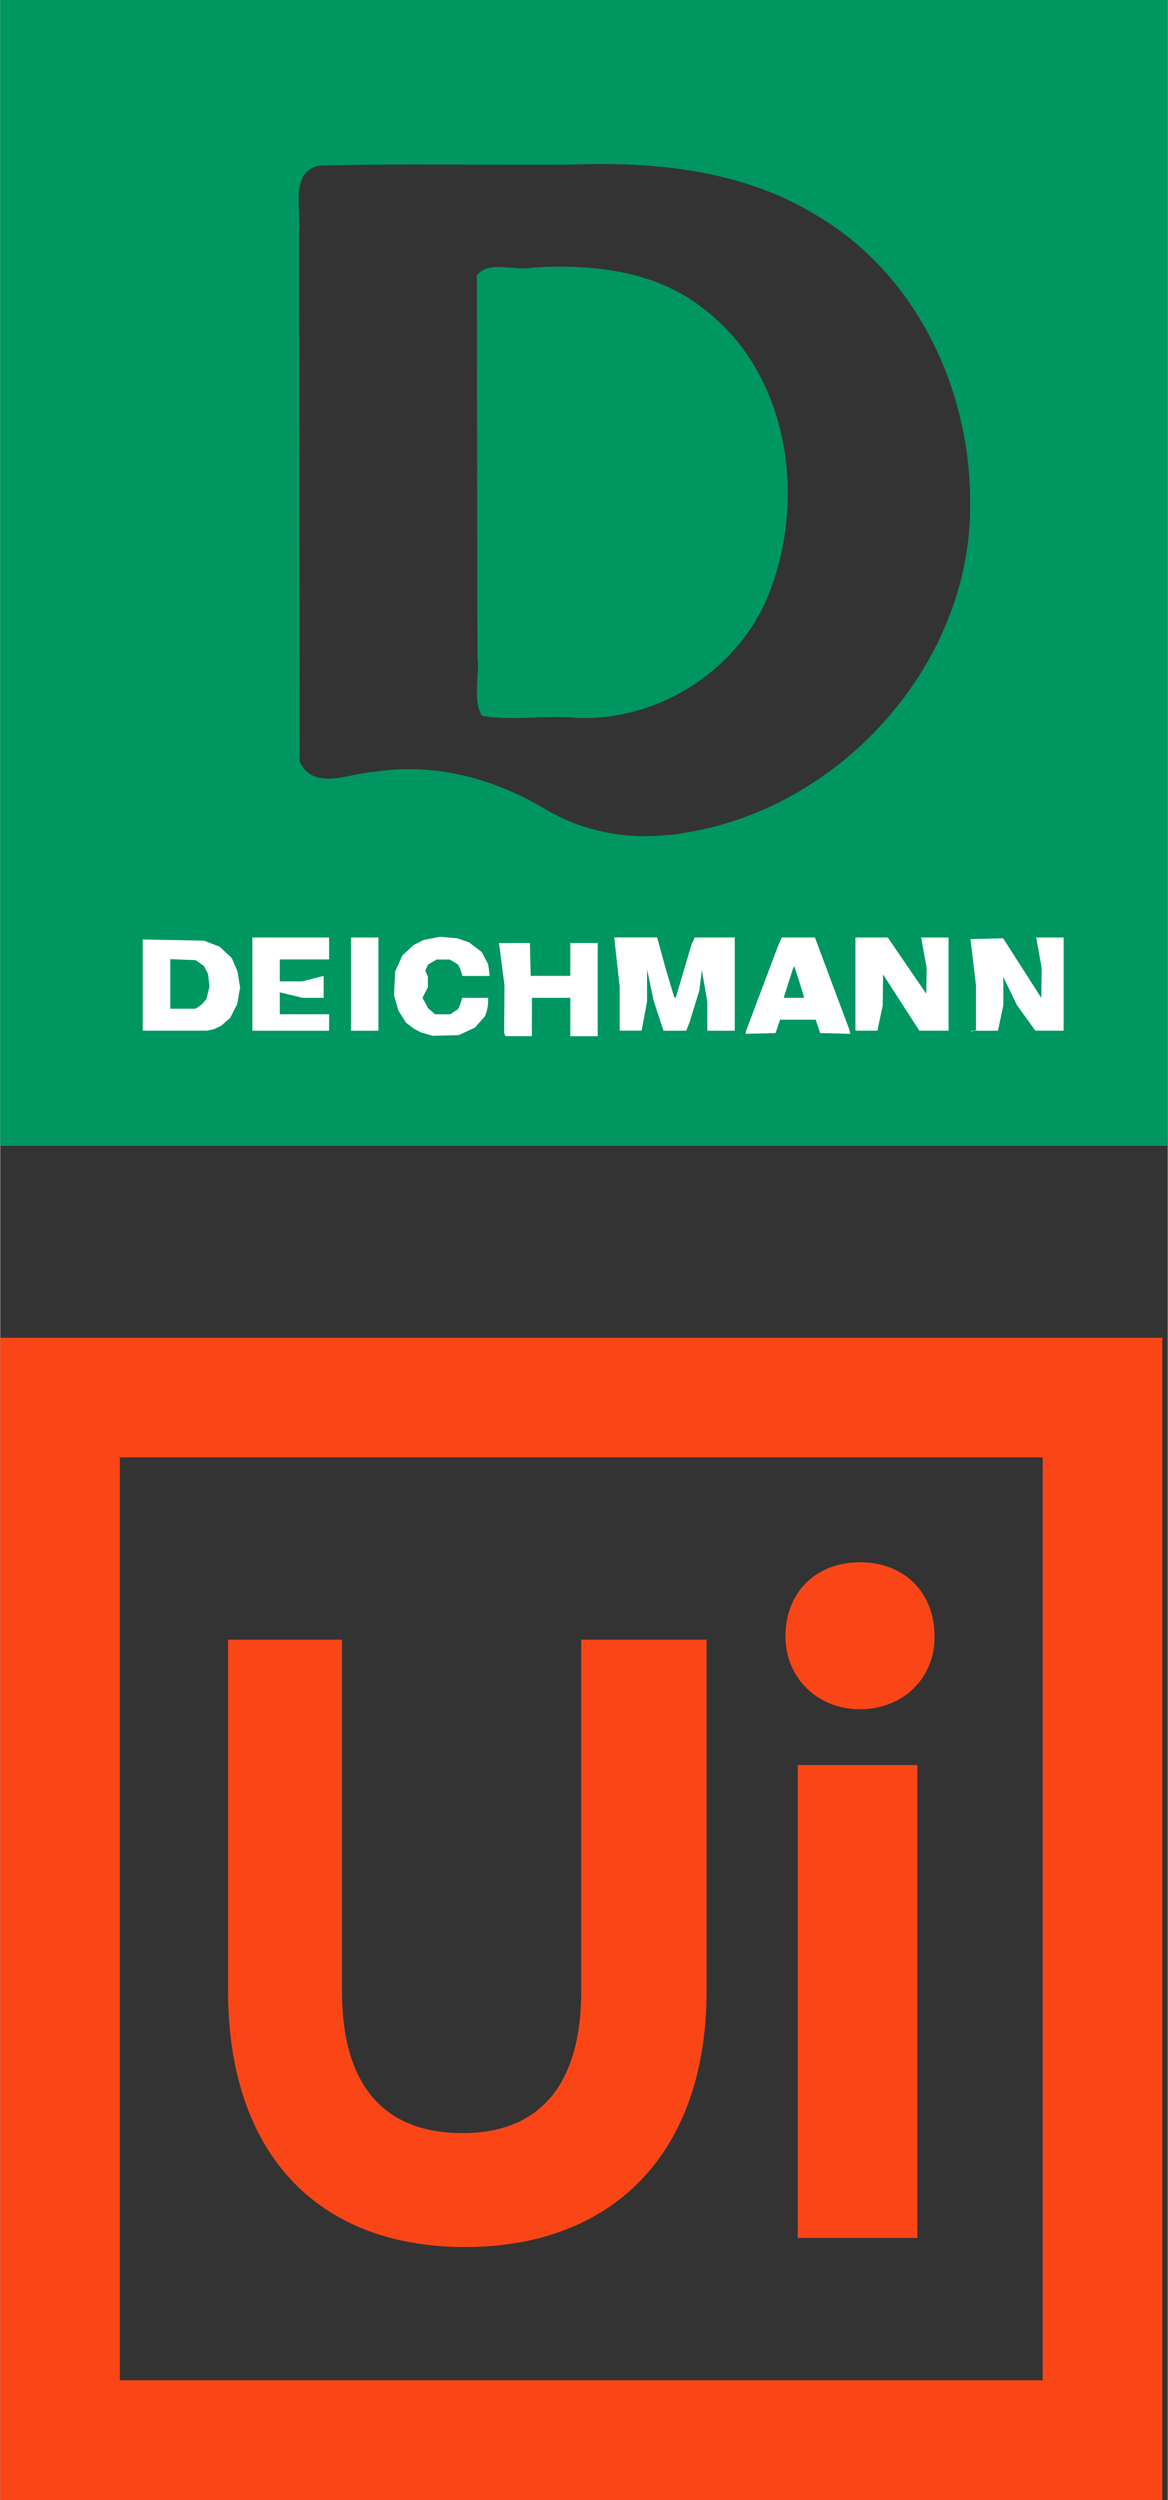
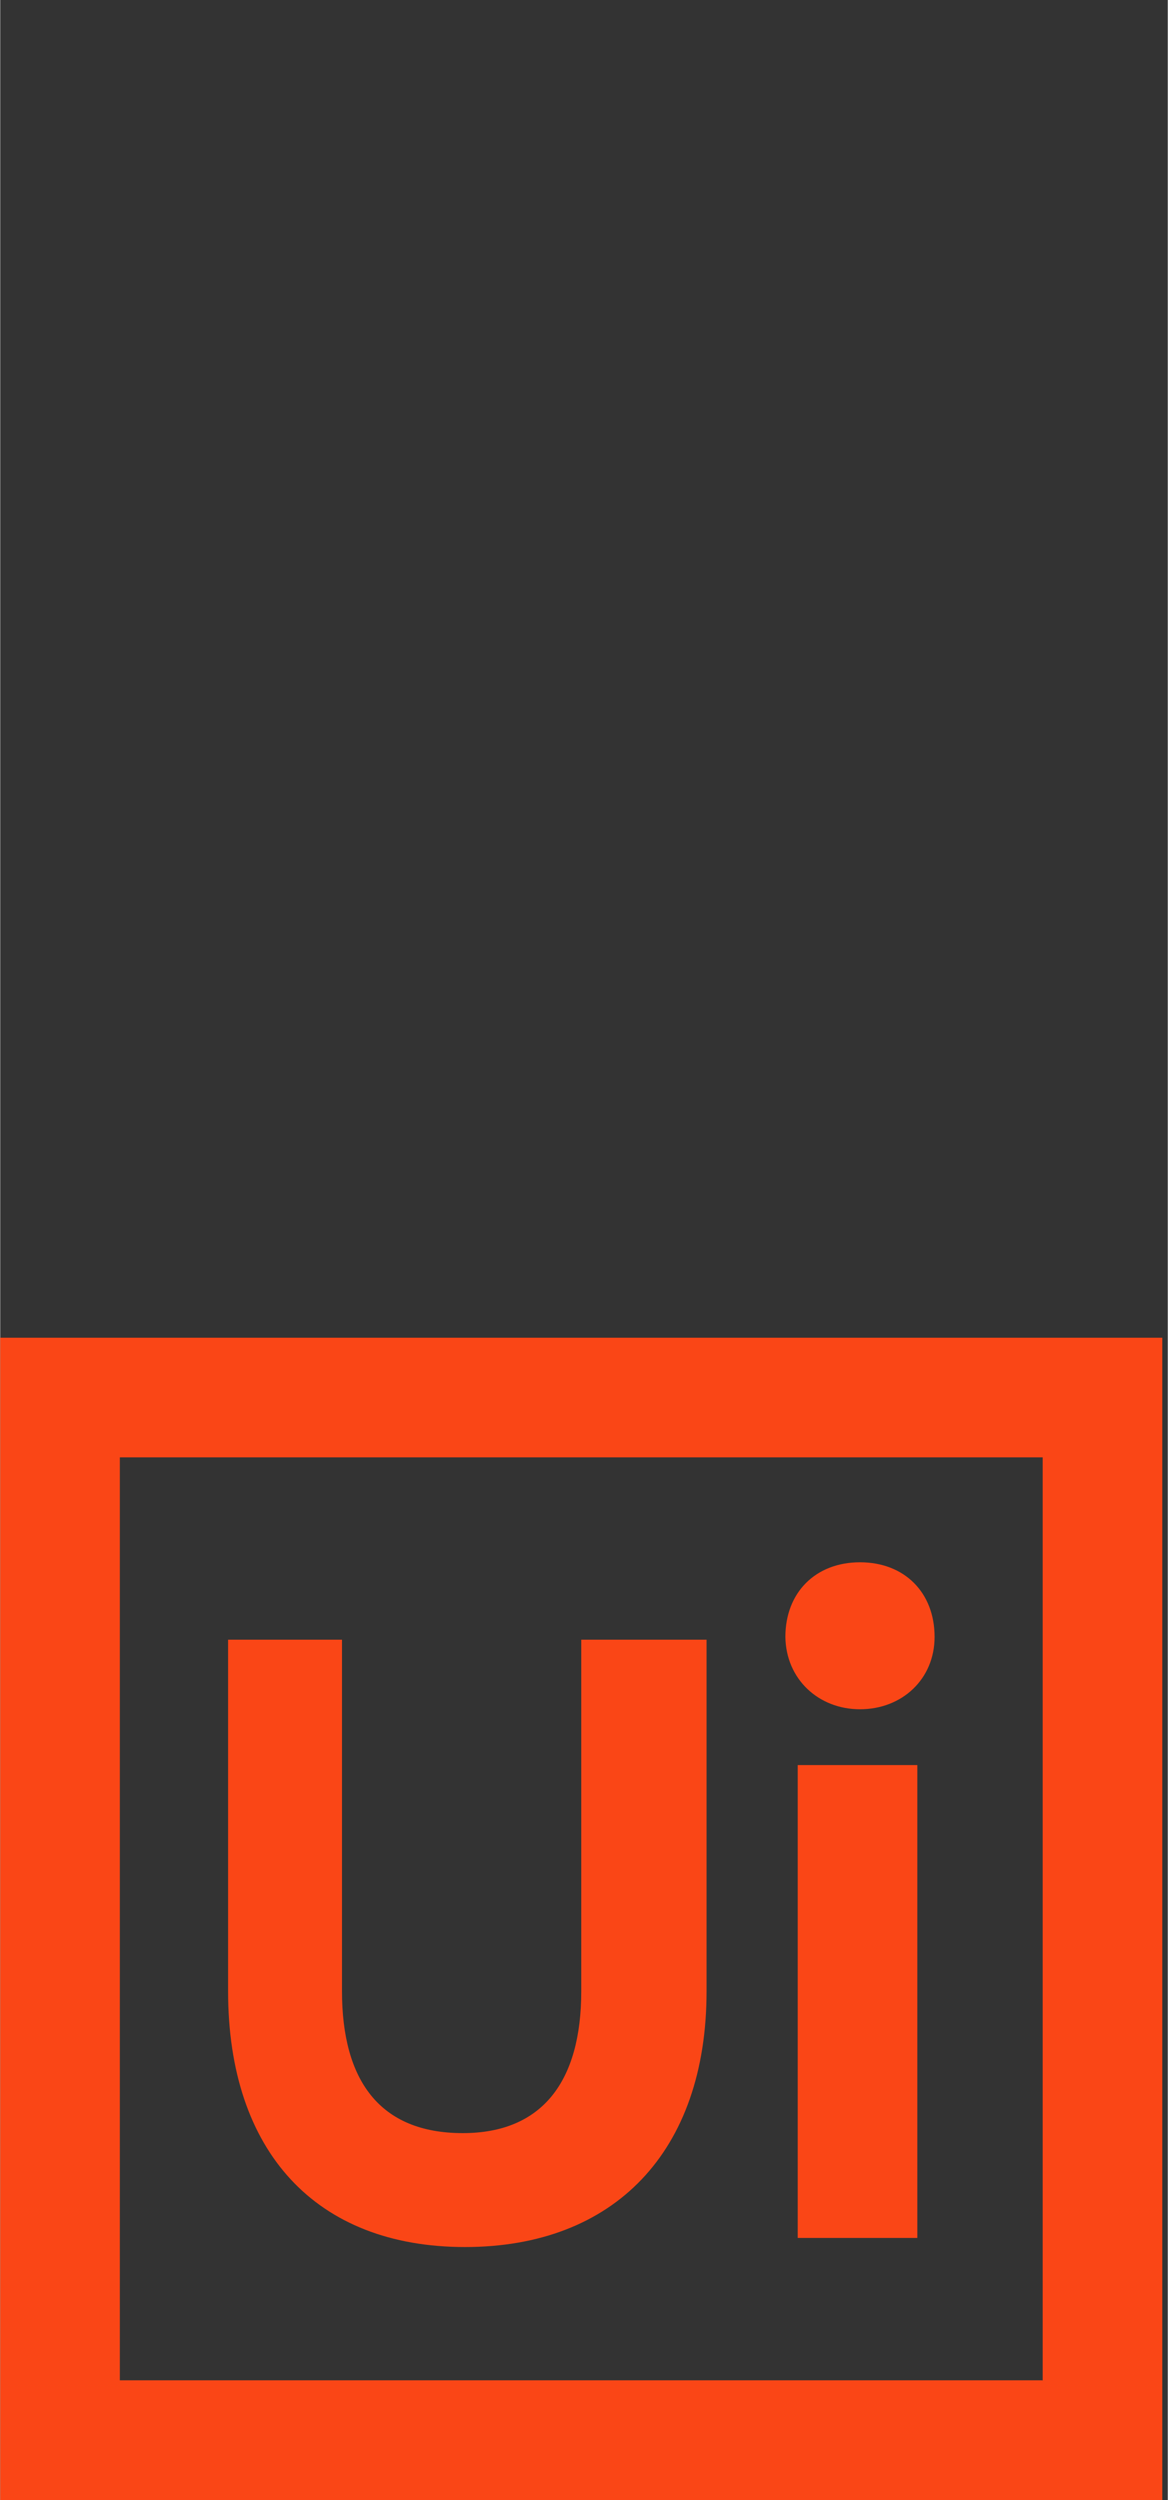
<svg xmlns="http://www.w3.org/2000/svg" id="Ebene_1" data-name="Ebene 1" width="150" height="321" viewBox="0 0 213 456">
  <rect x="0" y="0" width="213" height="456" fill="#333333" stroke="none" />
  <defs>
    <style>
      .cls-1 {
        fill: #fff;
      }

      .cls-2 {
        fill: #fa4616;
      }

      .cls-3 {
        fill: #009661;
      }
    </style>
  </defs>
  <g id="Page-1">
    <path id="UiPath_Logo_full" data-name="UiPath Logo full" class="cls-2" d="m0,244h212v212H0v-212Zm190.18,190.28v-168.46H21.82v168.35h168.35v.1ZM41.57,299.08v64.12c0,29.31,16.07,46.66,43.23,46.66s44.06-17.35,44.06-46.66v-64.12h-22.86v64.12c0,16.52-7.17,25.88-21.62,25.88-15.28,0-22.03-9.77-22.03-25.88v-64.12h-20.78Zm115.28,12.69c7.69,0,13.61-5.51,13.61-13.2,0-8.11-5.51-13.61-13.61-13.61s-13.61,5.51-13.61,13.61c.1,7.69,6.03,13.2,13.61,13.2Zm-11.36,10.18v86.25h21.82v-86.25s-21.82,0-21.82,0Z" />
  </g>
  <g>
-     <path id="path25" class="cls-3" d="m0,104.5V0h213v209H0v-104.5Zm125.79,47.25c28.15-4.87,51.54-31.16,51.15-60.08.09-20.56-9.8-41.6-27.83-52.27-13.49-8.4-29.78-9.98-45.32-9.36-15.16.11-30.38-.23-45.5.17-5.48,1.03-3.39,7.83-3.77,11.8.04,32.28.08,64.55.11,96.83,2.41,5.57,9.16,2.17,13.62,1.95,10.78-1.73,21.7,1.15,30.98,6.68,6.79,4.1,14.71,5.68,22.56,4.82,1.35.06,2.67-.36,4-.54h0Zm-38.03-21.39c-1.59-2.95-.25-7.26-.7-10.73-.04-23.14-.07-46.28-.11-69.42,2.28-2.81,6.84-.71,10.1-1.4,10.91-.69,22.58.52,31.4,7.61,15.25,11.68,18.57,33.88,12.07,51.15-5.47,14.82-21.32,24.76-37.05,23.25-5.11-.22-10.61.64-15.48-.25l-.23-.2Z" />
-     <path id="path3008" class="cls-1" d="m85.11,188.12l1.49-.68.92-1.04.92-1.04.37-1.09.19-1.09v-1.17h-4.7l-.39,1.2-.39.89-.69.41-.69.5h-2.82l-.63-.58-.63-.5-.49-.96-.55-.96,1-1.92v-1.92l-.47-1.11.49-1.11.79-.48.79-.45h2.37l.77.44.77.47.4.83.4,1.26h4.95l-.14-1.29-.14-.86-.57-1.1-.57-1.1-1.16-.89-1.16-.89-1.07-.37-1.07-.37-1.59-.14-1.59-.14-1.49.29-1.49.29-.92.47-.92.47-1.01.93-1.01.93-.67,1.48-.67,1.48-.1,2.16-.1,2.16.4,1.4.4,1.4.7,1.11.7,1.11.76.57.76.57.59.31.59.31,1.07.31,1.07.31,2.37-.06,2.37-.06,1.49-.68h0Zm-25.11-2.01v-1.11h-9v-4l4.14,1h3.86v-4l-3.86,1h-4.14v-4h9v-4h-14v17h14v-1.89Zm9-6.61v-8.5h-5v17h5v-8.5Zm28,6v-3.5h7v7h5v-17h-5v6h-7.23l-.07-3.33-.07-2.67h-5.64l1,7.7-.06,8.67.11.31.11.31h4.84v-3.5Zm21-2.86v-5.82l1.24,5.82,1.76,5.36h4.15l.63-1.61.63-2.07,1.14-3.67.45-3.67,1,5.74v5.28h5v-17h-7.35l-.23.71-.23.3-1.49,5.03-1.49,5.03-.14-.14-.14-.14-1.54-5.13-1.54-5.67h-7.84l1,9v8h1.98s2.02,0,2.02,0l1-5.36Zm43,.68l.06-5.58,3.31,5.13,3.31,5.13h5.33v-17h-5l1,5.56-.07,4.7-3.51-5.13-3.51-5.13h-5.9v17h4l1-4.68Zm22,.01v-5.13l2.48,5.13,3.36,4.67h5.16v-17h-5l1,5.59-.07,5.44-3.48-5.44-3.48-5.44-2.98.07-2.98.07,1,8.42v8.17l-.87.3.11-.17h4.76l1-4.67Zm-157-11.97v16.64h11.68l1.31-.27,1.31-.62.83-.73.83-.73.64-1.27.64-1.27.26-1.5.26-1.5-.24-1.47-.24-1.47-.52-1.21-.52-1.21-1.11-1.04-1.11-1.04-1.41-.54-1.41-.55-5.39-.11-5.82-.11Zm5,3.59l2.32.09,2.32.09.77.54.77.54.36.71.37.71.13,1.14.14,1.14-.28,1.15-.28,1.15-.4.48-.4.48-.58.41-.59.41h-4.63v-9.05Zm111.56-3.95l-.39.92-.38.91-2.89,7.68-2.89,7.68v.38l2.72-.07,2.72-.07.41-1.22.41-1.22h6.5l.41,1.22.41,1.22,2.75.07,2.75.07-.12-.46-.12-.46-3.11-8.32-3.11-8.33h-6.06Zm2.32,5.26l.56,1.75.56,1.75.34,1.12.34,1.12h-3.75l.09-.29.09-.3.76-2.37.76-2.37.12-.21.12-.21Z" />
-   </g>
+     </g>
</svg>